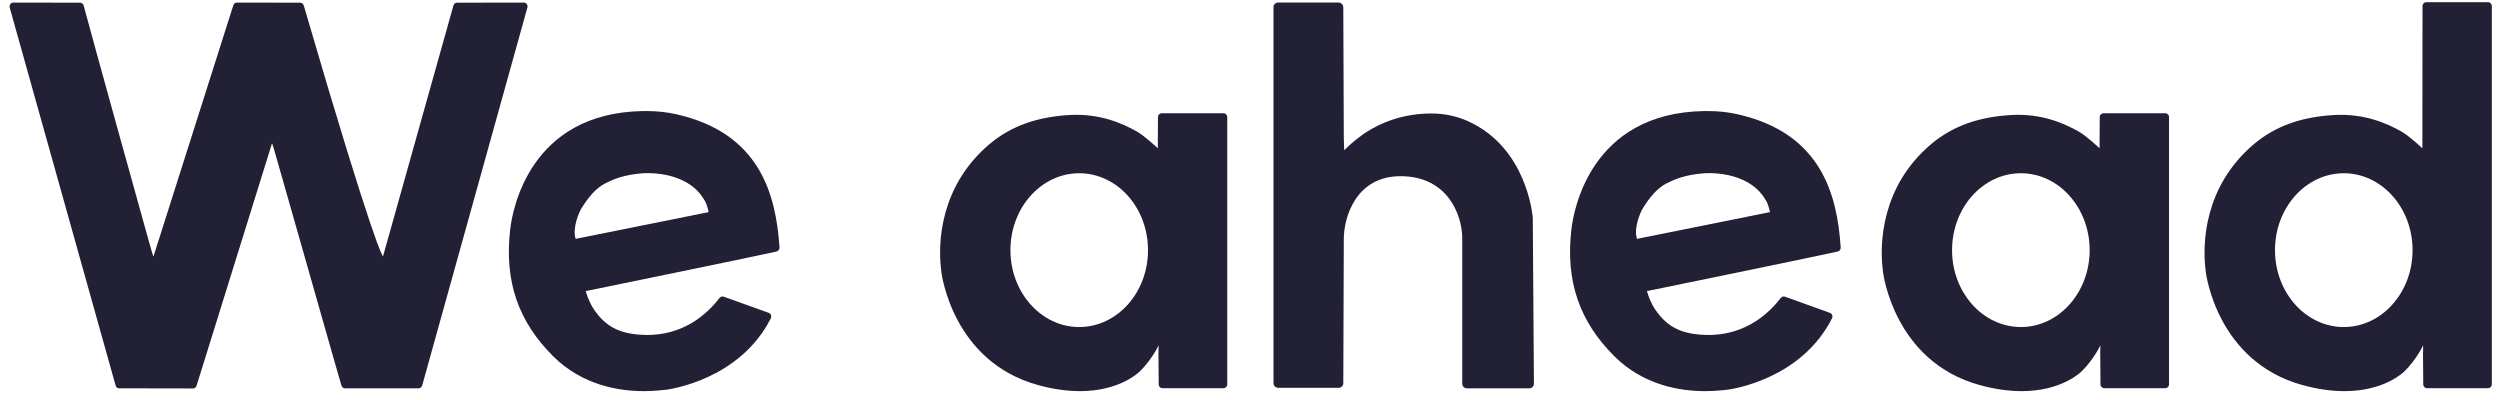
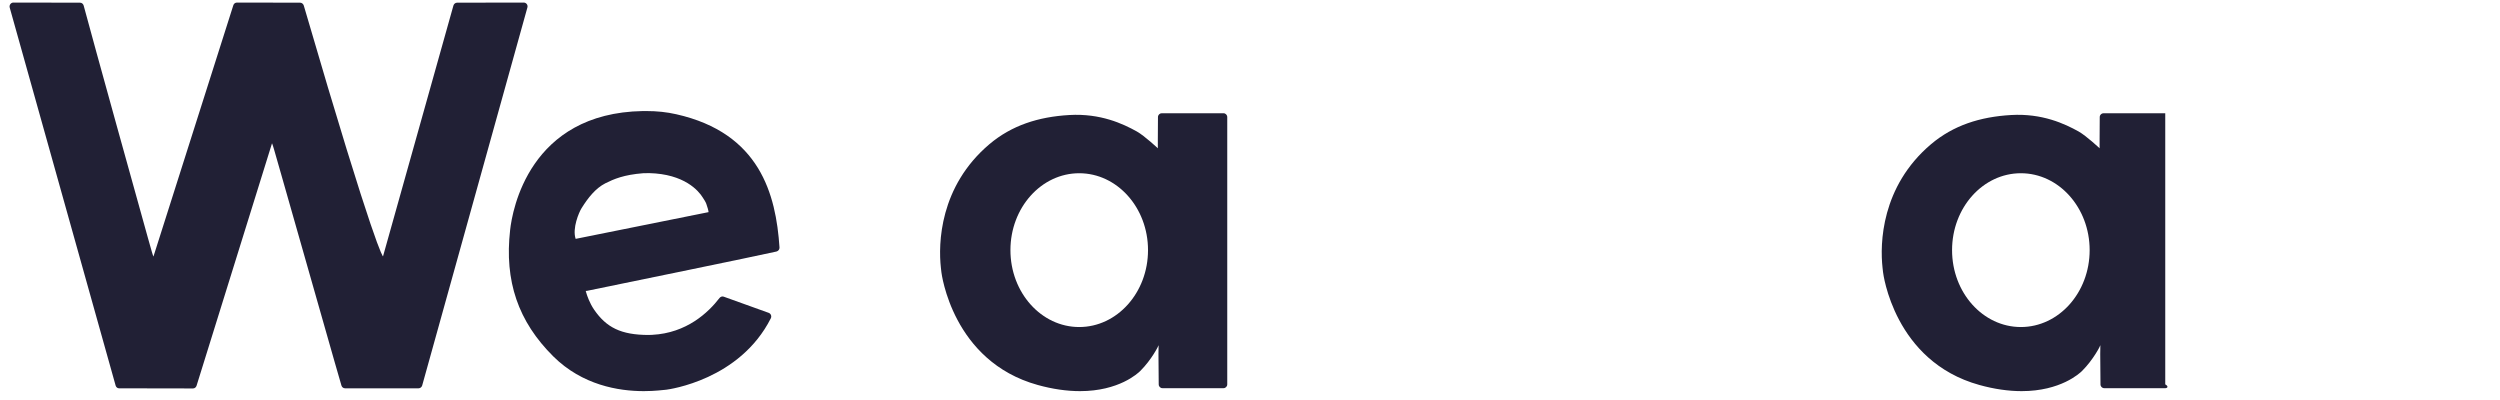
<svg xmlns="http://www.w3.org/2000/svg" width="150" height="24" viewBox="0 0 150 24" fill="none">
  <g clip-path="url(#clip0_674_2653)">
    <path d="M64.799 23.468C64.005 23.468 63.151 23.345 62.266 23.099C57.133 21.679 56.491 16.382 56.483 16.328C56.476 16.252 56.468 16.16 56.453 16.06C56.294 14.632 56.362 11.193 59.364 8.652C60.702 7.523 62.297 7.009 64.164 6.901C66.023 6.794 67.376 7.423 68.216 7.892C68.677 8.153 69.47 8.897 69.47 8.897V8.375L69.478 7.024C69.478 6.894 69.584 6.794 69.705 6.794H73.409C73.537 6.794 73.635 6.901 73.635 7.024V23.061C73.635 23.192 73.53 23.291 73.409 23.291H69.75C69.621 23.291 69.523 23.192 69.523 23.061L69.508 21.242L69.516 20.712C69.516 20.743 69.1 21.579 68.412 22.263C68.276 22.393 67.142 23.468 64.799 23.468ZM64.753 10.394C62.478 10.394 60.626 12.459 60.626 15.008C60.626 17.557 62.478 19.622 64.753 19.622C67.029 19.622 68.881 17.557 68.881 15.008C68.881 12.459 67.029 10.394 64.753 10.394Z" fill="#212035" />
-     <path d="M121.297 23.468C120.503 23.468 119.649 23.345 118.765 23.099C113.632 21.679 112.989 16.382 112.982 16.328C112.974 16.252 112.967 16.16 112.952 16.06C112.793 14.632 112.861 11.193 115.862 8.652C117.2 7.523 118.795 7.009 120.67 6.901C122.529 6.794 123.882 7.423 124.722 7.892C125.183 8.153 125.976 8.897 125.976 8.897V8.375L125.984 7.024C125.984 6.894 126.09 6.794 126.211 6.794H129.915C130.043 6.794 130.142 6.901 130.142 7.024V23.061C130.142 23.192 130.036 23.291 129.915 23.291H126.256C126.128 23.291 126.029 23.192 126.029 23.061L126.014 21.242L126.022 20.712C126.022 20.743 125.606 21.579 124.918 22.263C124.782 22.393 123.641 23.468 121.297 23.468ZM121.252 10.394C118.976 10.394 117.124 12.459 117.124 15.008C117.124 17.557 118.976 19.622 121.252 19.622C123.527 19.622 125.379 17.557 125.379 15.008C125.379 12.459 123.527 10.394 121.252 10.394Z" fill="#212035" />
-     <path d="M140.664 23.468C139.87 23.468 139.016 23.345 138.132 23.099C132.999 21.679 132.357 16.382 132.349 16.329C132.341 16.252 132.334 16.16 132.319 16.06C132.16 14.632 132.228 11.193 135.229 8.652C136.567 7.523 138.162 7.009 140.037 6.902C141.896 6.794 143.25 7.424 144.089 7.892C144.55 8.153 145.343 8.897 145.343 8.897V8.375L145.351 0.361C145.351 0.23 145.457 0.131 145.578 0.131H149.282C149.41 0.131 149.509 0.238 149.509 0.361V23.061C149.509 23.192 149.403 23.291 149.282 23.291H145.623C145.495 23.291 145.396 23.192 145.396 23.061L145.381 21.242L145.389 20.712C145.389 20.743 144.973 21.579 144.285 22.263C144.149 22.393 143.015 23.468 140.664 23.468ZM140.626 10.395C138.351 10.395 136.499 12.46 136.499 15.008C136.499 17.557 138.351 19.622 140.626 19.622C142.902 19.622 144.754 17.557 144.754 15.008C144.754 12.46 142.902 10.395 140.626 10.395Z" fill="#212035" />
+     <path d="M121.297 23.468C120.503 23.468 119.649 23.345 118.765 23.099C113.632 21.679 112.989 16.382 112.982 16.328C112.974 16.252 112.967 16.16 112.952 16.06C112.793 14.632 112.861 11.193 115.862 8.652C117.2 7.523 118.795 7.009 120.67 6.901C122.529 6.794 123.882 7.423 124.722 7.892C125.183 8.153 125.976 8.897 125.976 8.897V8.375L125.984 7.024C125.984 6.894 126.09 6.794 126.211 6.794H129.915V23.061C130.142 23.192 130.036 23.291 129.915 23.291H126.256C126.128 23.291 126.029 23.192 126.029 23.061L126.014 21.242L126.022 20.712C126.022 20.743 125.606 21.579 124.918 22.263C124.782 22.393 123.641 23.468 121.297 23.468ZM121.252 10.394C118.976 10.394 117.124 12.459 117.124 15.008C117.124 17.557 118.976 19.622 121.252 19.622C123.527 19.622 125.379 17.557 125.379 15.008C125.379 12.459 123.527 10.394 121.252 10.394Z" fill="#212035" />
    <path d="M6.939 23.138C6.501 21.579 4.369 13.964 0.582 0.453C0.544 0.307 0.65 0.154 0.801 0.154C1.671 0.154 4.127 0.161 4.8 0.161C4.906 0.161 4.989 0.23 5.019 0.33C5.284 1.305 6.138 4.445 7.008 7.562C9.147 15.231 9.117 15.192 9.207 15.392L14 0.315C14.03 0.215 14.121 0.154 14.219 0.154L18.006 0.161C18.105 0.161 18.195 0.23 18.226 0.33C22.557 15.177 22.98 15.384 22.98 15.384L27.206 0.33C27.236 0.23 27.327 0.161 27.425 0.161L31.424 0.154C31.575 0.154 31.689 0.299 31.643 0.453L25.331 23.13C25.301 23.23 25.21 23.299 25.112 23.299H20.705C20.599 23.299 20.516 23.23 20.486 23.13C20.403 22.831 20.259 22.332 20.078 21.718C16.434 8.966 16.426 8.836 16.321 8.598C16.321 8.606 12.284 21.556 11.793 23.145C11.762 23.238 11.679 23.307 11.581 23.307C10.704 23.307 7.869 23.299 7.144 23.299C7.053 23.299 6.97 23.238 6.939 23.138Z" fill="#212035" />
-     <path d="M88.013 23.299C87.862 23.299 87.734 23.176 87.734 23.023V14.225C87.711 12.958 86.91 10.579 84.037 10.571C81.346 10.571 80.628 13.043 80.628 14.348L80.598 22.992C80.598 23.145 80.477 23.268 80.318 23.268H76.689C76.538 23.268 76.41 23.145 76.41 22.992V0.43C76.41 0.276 76.531 0.154 76.689 0.154H80.318C80.469 0.154 80.59 0.276 80.598 0.43L80.628 8.314C80.628 8.421 80.651 9.013 80.651 9.013C80.651 9.013 81.089 8.59 81.316 8.414C81.656 8.145 81.868 7.999 81.868 7.999C82.185 7.807 83.591 6.809 85.874 6.809C86.653 6.809 87.386 6.963 88.059 7.262C91.597 8.844 91.952 12.882 91.967 13.074C91.967 13.081 91.967 13.081 91.967 13.089L92.035 23.023C92.035 23.176 91.914 23.299 91.755 23.299H88.013Z" fill="#212035" />
-     <path d="M102.301 23.468C100.781 23.468 98.612 23.107 96.873 21.387C94.756 19.284 93.932 16.866 94.28 13.795C94.409 12.628 95.422 6.778 102.248 6.663C102.316 6.663 102.376 6.663 102.444 6.663C103.102 6.663 103.676 6.725 104.251 6.855C109.263 7.984 110.23 11.653 110.442 14.847C110.45 14.962 110.374 15.062 110.261 15.092C108.666 15.446 101.734 16.866 98.899 17.449L98.816 17.457L98.876 17.657C98.884 17.68 99.035 18.171 99.322 18.585C100.048 19.637 100.917 20.098 102.595 20.098C102.663 20.098 102.739 20.098 102.807 20.09C104.871 19.983 106.171 18.754 106.844 17.879C106.904 17.802 107.01 17.764 107.101 17.802L109.792 18.77C109.92 18.816 109.988 18.969 109.92 19.1C108.053 22.792 103.828 23.36 103.646 23.383C103.502 23.391 103.004 23.468 102.301 23.468ZM106.194 12.728C106.179 12.59 106.133 12.459 106.058 12.229C106.02 12.114 105.899 11.937 105.846 11.853C105.596 11.446 104.742 10.44 102.633 10.387C102.512 10.387 102.384 10.387 102.263 10.394C101.106 10.486 100.517 10.74 99.995 11.001C99.413 11.3 98.967 11.861 98.574 12.49C98.415 12.743 98.007 13.703 98.219 14.332L106.194 12.728Z" fill="#212035" />
    <path d="M38.628 23.468C37.109 23.468 34.939 23.107 33.201 21.387C31.084 19.284 30.26 16.866 30.608 13.795C30.736 12.628 31.749 6.778 38.575 6.663C38.643 6.663 38.704 6.663 38.772 6.663C39.429 6.663 40.004 6.725 40.578 6.855C45.59 7.984 46.558 11.653 46.77 14.847C46.777 14.962 46.702 15.062 46.588 15.092C44.993 15.446 38.061 16.866 35.227 17.449L35.143 17.457L35.204 17.657C35.211 17.68 35.363 18.171 35.65 18.585C36.376 19.637 37.245 20.098 38.923 20.098C38.991 20.098 39.067 20.098 39.135 20.09C41.198 19.983 42.499 18.754 43.171 17.879C43.232 17.802 43.338 17.764 43.428 17.802L46.12 18.77C46.248 18.816 46.316 18.969 46.248 19.1C44.381 22.792 40.155 23.36 39.974 23.383C39.83 23.391 39.324 23.468 38.628 23.468ZM42.514 12.728C42.499 12.59 42.453 12.459 42.378 12.229C42.34 12.114 42.219 11.937 42.166 11.853C41.916 11.446 41.062 10.44 38.953 10.387C38.832 10.387 38.704 10.387 38.583 10.394C37.426 10.486 36.837 10.74 36.315 11.001C35.733 11.3 35.287 11.861 34.894 12.49C34.735 12.743 34.327 13.703 34.539 14.332L42.514 12.728Z" fill="#212035" />
  </g>
  <defs>
    <clipPath id="clip0_674_2653">
      <rect width="150" height="23.936" fill="white" />
    </clipPath>
  </defs>
</svg>